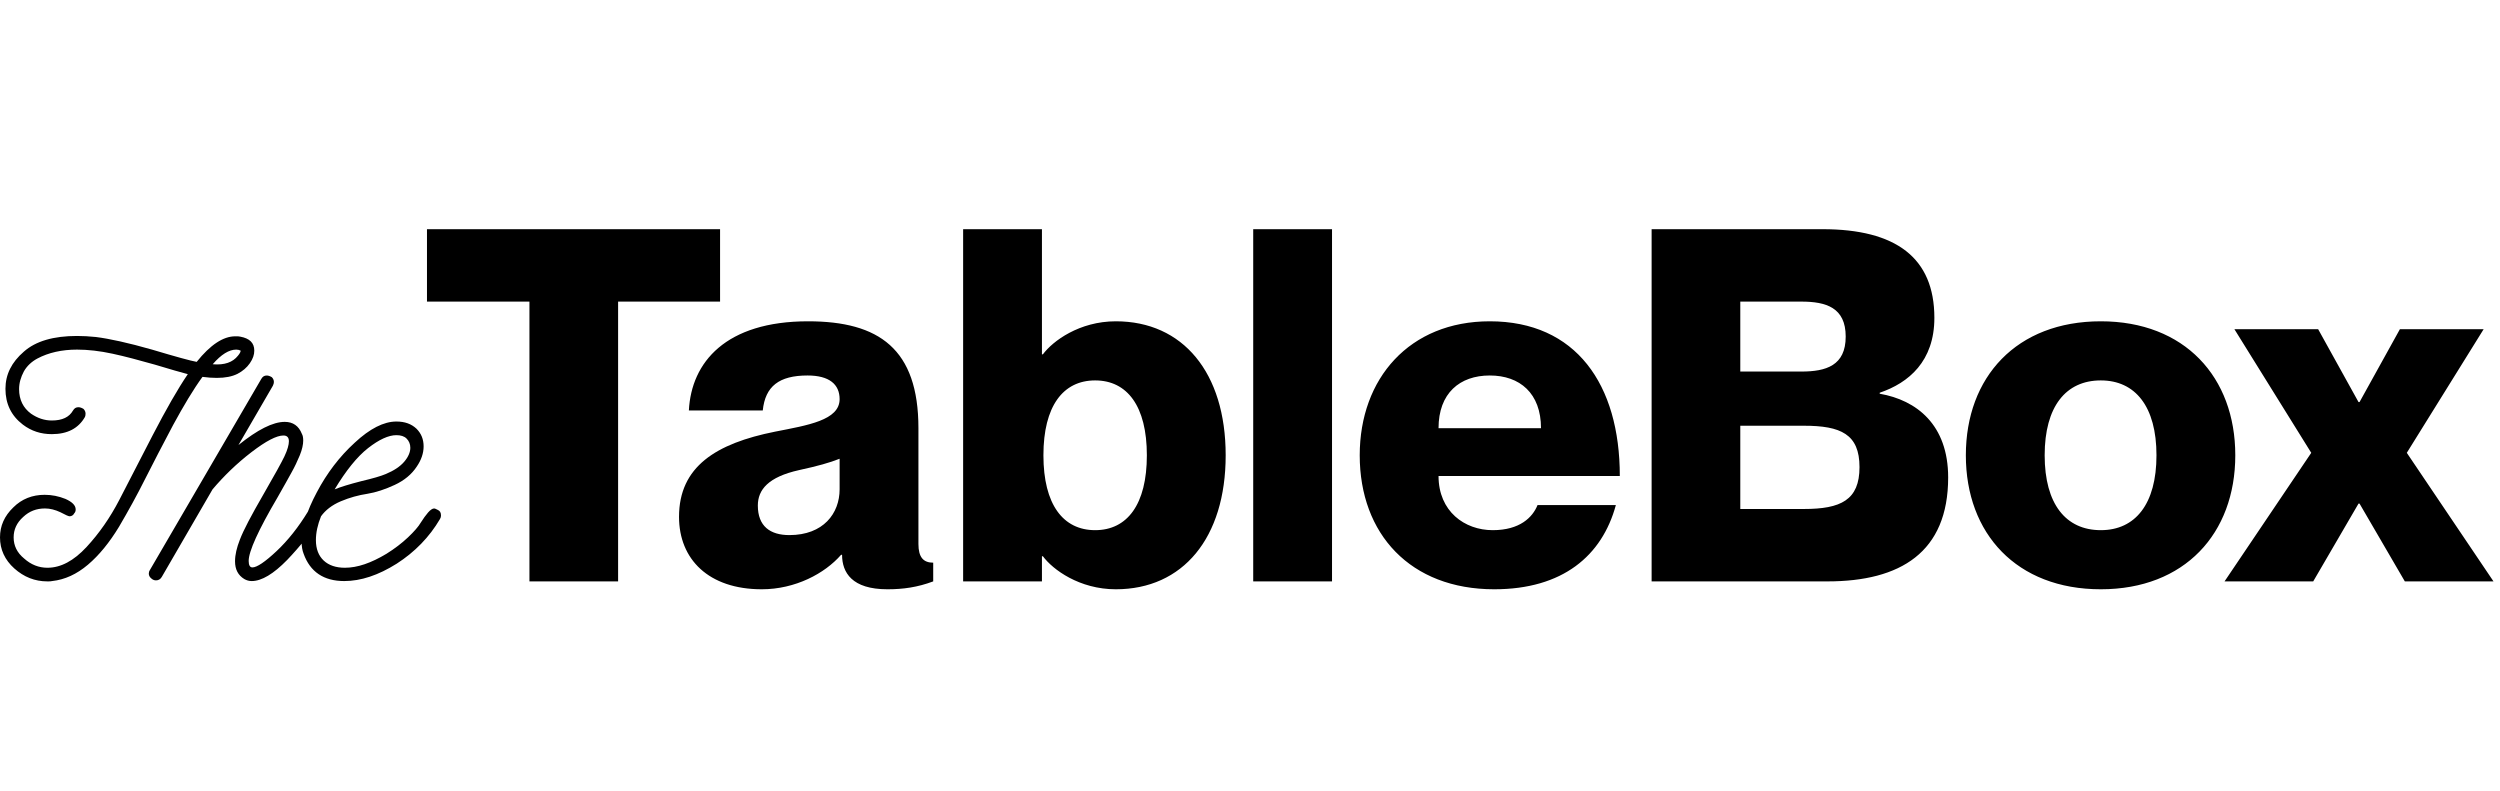
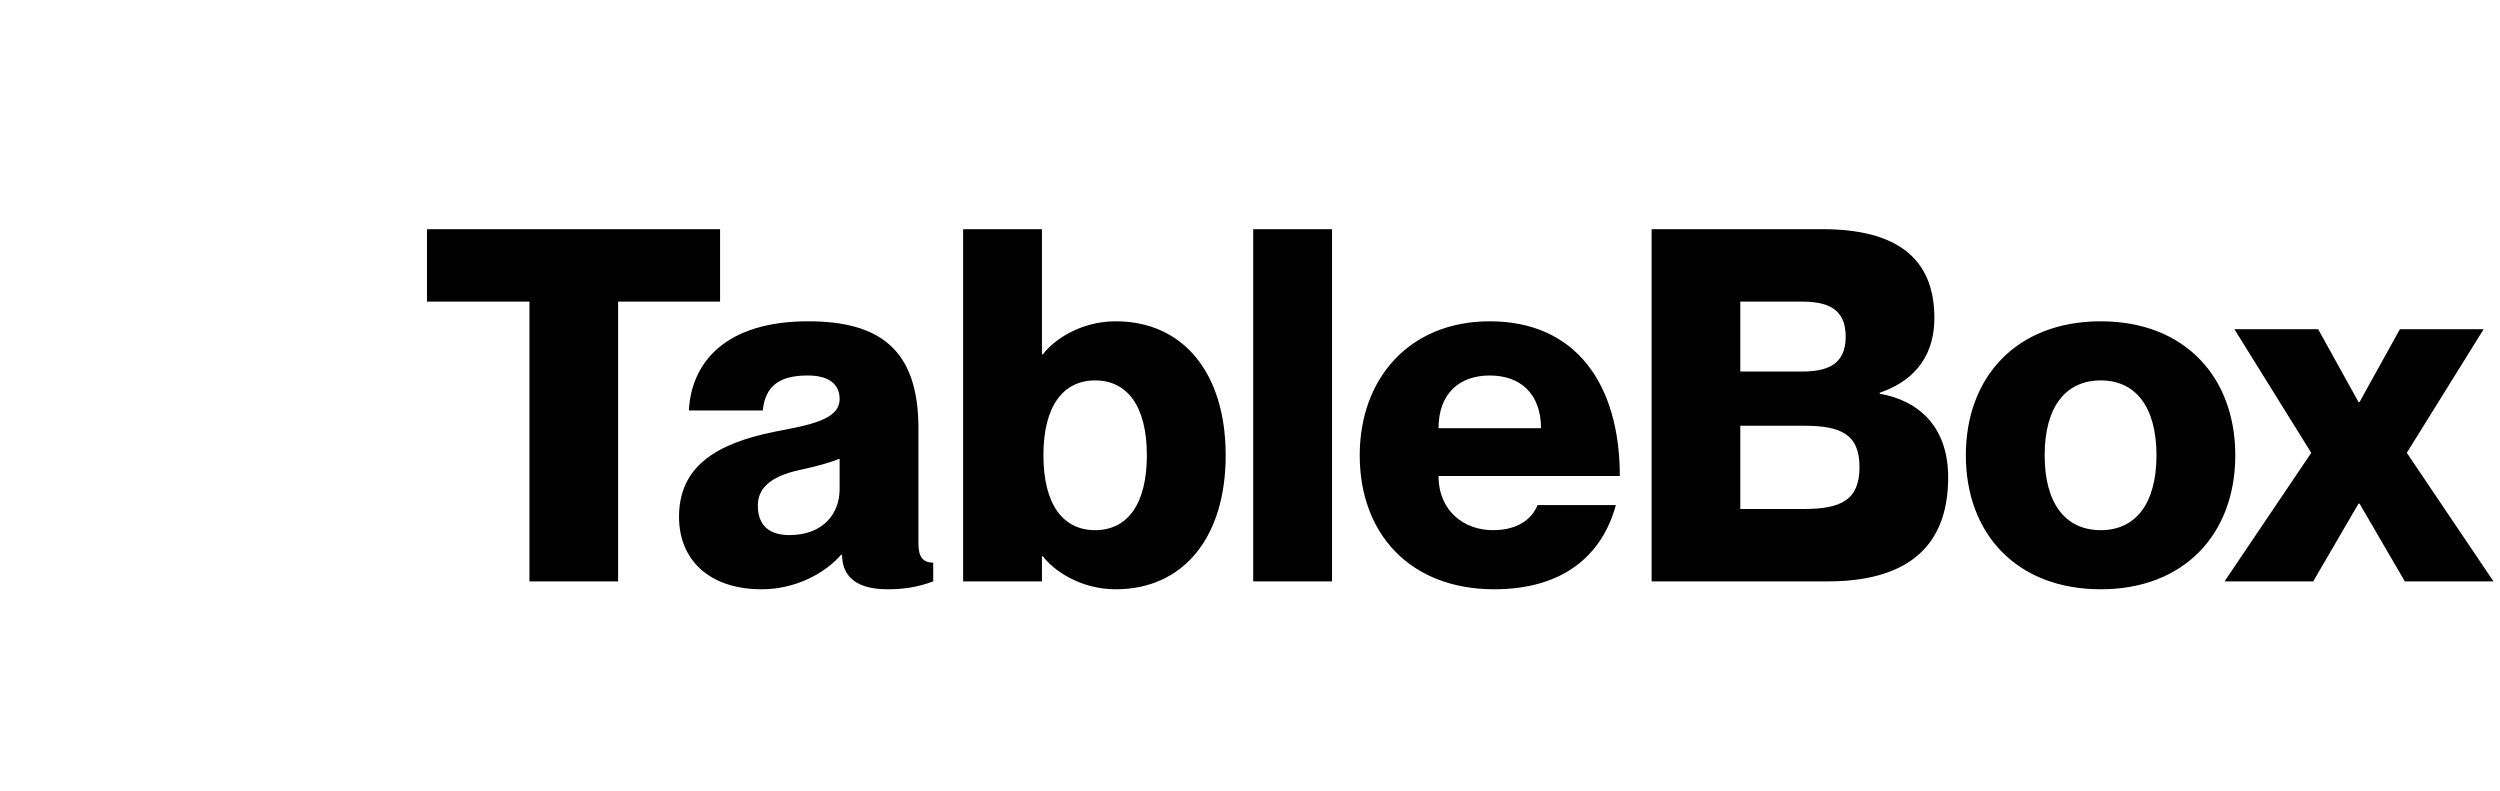
<svg xmlns="http://www.w3.org/2000/svg" fill="none" viewBox="0 0 215 68" height="68" width="215">
-   <path fill="black" d="M4.075 50C2.99 50 2.052 49.619 1.231 48.886C0.41 48.153 0 47.244 0 46.218C0 45.222 0.381 44.372 1.143 43.639C1.876 42.906 2.785 42.554 3.84 42.554C4.456 42.554 5.042 42.671 5.628 42.906C6.215 43.17 6.508 43.463 6.508 43.815C6.508 43.932 6.479 44.049 6.391 44.137C6.303 44.313 6.156 44.401 5.98 44.401C5.892 44.401 5.628 44.284 5.189 44.049C4.749 43.844 4.309 43.727 3.87 43.727C3.137 43.727 2.521 43.961 1.993 44.459C1.436 44.958 1.173 45.544 1.173 46.218C1.173 46.922 1.466 47.538 2.081 48.036C2.668 48.564 3.342 48.827 4.075 48.827C5.218 48.827 6.332 48.241 7.446 47.039C8.531 45.867 9.469 44.518 10.26 42.994C11.022 41.499 11.99 39.623 13.133 37.424C14.276 35.225 15.273 33.466 16.152 32.177C15.595 32.03 14.657 31.766 13.309 31.356C11.96 30.975 10.758 30.652 9.674 30.418C8.589 30.183 7.563 30.066 6.625 30.066C5.306 30.066 4.163 30.33 3.225 30.828C2.726 31.092 2.316 31.473 2.052 31.942C1.788 32.44 1.642 32.939 1.642 33.466C1.642 34.375 1.993 35.079 2.668 35.577C3.225 35.958 3.811 36.163 4.456 36.163C5.365 36.163 5.951 35.87 6.273 35.313C6.391 35.108 6.537 35.02 6.742 35.02C6.889 35.02 7.036 35.079 7.182 35.167C7.299 35.284 7.358 35.431 7.358 35.577C7.358 35.724 7.329 35.812 7.299 35.87C6.742 36.838 5.804 37.336 4.456 37.336C3.518 37.336 2.697 37.072 1.964 36.515C0.967 35.753 0.469 34.727 0.469 33.437C0.469 32.206 0.997 31.151 2.052 30.242C3.078 29.333 4.602 28.893 6.625 28.893C7.123 28.893 7.68 28.923 8.237 28.981C9.41 29.128 11.022 29.48 13.074 30.066C15.126 30.681 16.416 31.033 16.915 31.121C18.087 29.655 19.201 28.923 20.227 28.923C20.432 28.923 20.579 28.923 20.667 28.952C21.458 29.099 21.869 29.48 21.869 30.154C21.869 30.506 21.752 30.857 21.488 31.238C21.224 31.62 20.872 31.913 20.432 32.147C19.963 32.382 19.377 32.499 18.644 32.499C18.263 32.499 17.853 32.47 17.413 32.411C16.622 33.496 15.801 34.874 14.892 36.544C13.983 38.245 13.192 39.798 12.488 41.176C11.785 42.583 11.022 43.961 10.231 45.31C9.41 46.658 8.531 47.743 7.563 48.564C6.596 49.384 5.57 49.853 4.485 49.971C4.397 50 4.251 50 4.075 50ZM18.292 31.326C19.319 31.414 20.022 31.151 20.462 30.594C20.608 30.418 20.696 30.271 20.696 30.154C20.579 30.095 20.462 30.066 20.315 30.066C19.7 30.066 19.025 30.476 18.292 31.326ZM21.65 49.971C21.415 49.971 21.21 49.912 21.005 49.795C20.477 49.472 20.213 48.974 20.213 48.27C20.213 47.713 20.36 47.098 20.624 46.424C20.946 45.574 21.62 44.313 22.617 42.583C23.614 40.854 24.229 39.74 24.464 39.242C24.728 38.684 24.845 38.245 24.845 37.952C24.845 37.629 24.698 37.453 24.376 37.453C23.79 37.453 22.881 37.922 21.62 38.89C20.36 39.857 19.246 40.942 18.279 42.085L13.911 49.619C13.793 49.824 13.617 49.912 13.412 49.912C13.266 49.912 13.119 49.853 13.002 49.736C12.855 49.619 12.797 49.472 12.797 49.326C12.797 49.238 12.826 49.121 12.885 49.033L22.471 32.587C22.588 32.382 22.734 32.294 22.939 32.294C23.086 32.294 23.233 32.352 23.379 32.44C23.497 32.558 23.555 32.704 23.555 32.851C23.555 32.939 23.526 33.056 23.467 33.173L20.506 38.274C22.148 36.955 23.467 36.281 24.493 36.281C25.197 36.281 25.695 36.632 25.959 37.307C26.047 37.453 26.076 37.658 26.076 37.893C26.076 38.215 25.988 38.655 25.783 39.154C25.578 39.652 25.343 40.15 25.079 40.619C24.816 41.088 24.435 41.792 23.878 42.759C22.207 45.603 21.386 47.42 21.386 48.241C21.386 48.622 21.503 48.798 21.708 48.798C22.089 48.798 22.793 48.329 23.79 47.391C24.757 46.482 25.666 45.339 26.487 43.99C26.604 43.785 26.78 43.697 26.985 43.697C27.132 43.697 27.278 43.756 27.395 43.873C27.513 43.99 27.571 44.137 27.571 44.284C27.571 44.372 27.542 44.489 27.483 44.606C26.78 45.779 25.842 46.951 24.698 48.153C23.526 49.355 22.5 49.971 21.65 49.971ZM29.601 49.971C27.842 49.971 26.67 49.179 26.113 47.626C25.995 47.332 25.937 46.981 25.937 46.57C25.937 45.368 26.377 43.961 27.256 42.319C28.106 40.707 29.191 39.271 30.51 38.069C31.8 36.867 33.002 36.251 34.086 36.251C34.819 36.251 35.376 36.457 35.816 36.867C36.226 37.277 36.431 37.776 36.431 38.391C36.431 38.978 36.226 39.564 35.845 40.121C35.405 40.795 34.761 41.323 33.94 41.704C33.119 42.085 32.327 42.349 31.595 42.466C30.832 42.583 30.07 42.789 29.308 43.111C28.546 43.434 27.989 43.873 27.608 44.401C27.314 45.134 27.168 45.808 27.168 46.453C27.168 47.215 27.402 47.801 27.842 48.212C28.282 48.622 28.898 48.827 29.66 48.827C30.744 48.827 31.917 48.417 33.236 47.626C33.94 47.186 34.555 46.717 35.083 46.218C35.611 45.72 35.992 45.28 36.197 44.928C36.402 44.606 36.607 44.313 36.812 44.078C37.018 43.844 37.194 43.727 37.34 43.727C37.37 43.727 37.487 43.756 37.633 43.844C37.839 43.932 37.926 44.078 37.926 44.342C37.926 44.43 37.897 44.547 37.839 44.635C36.93 46.189 35.669 47.479 34.116 48.476C32.533 49.472 31.038 49.971 29.601 49.971ZM28.78 42.085C29.279 41.88 30.041 41.645 31.067 41.381C32.063 41.147 32.767 40.942 33.178 40.766C33.881 40.473 34.409 40.121 34.761 39.711C35.112 39.3 35.288 38.89 35.288 38.509C35.288 38.186 35.171 37.922 34.966 37.717C34.761 37.512 34.467 37.424 34.086 37.424C33.412 37.424 32.591 37.805 31.653 38.538C30.715 39.271 29.748 40.473 28.78 42.085Z" />
  <path fill="black" d="M45.532 50V25.938H36.72V19.71H61.926V25.938H53.157V50H45.532ZM72.207 34.326C72.207 33.055 71.317 32.292 69.453 32.292C66.996 32.292 65.81 33.224 65.598 35.3H59.243C59.455 31.148 62.421 27.632 69.495 27.632C75.596 27.632 78.985 30.005 78.985 36.825V46.78C78.985 47.924 79.408 48.39 80.256 48.39V50C78.9 50.508 77.671 50.678 76.316 50.678C73.266 50.678 72.418 49.237 72.418 47.712H72.334C70.936 49.322 68.394 50.678 65.513 50.678C60.938 50.678 58.396 48.094 58.396 44.45C58.396 40.129 61.574 38.138 66.657 37.122C69.453 36.571 72.207 36.147 72.207 34.326ZM67.886 46.018C70.809 46.018 72.207 44.154 72.207 42.078V39.452C71.359 39.791 70.3 40.087 68.733 40.426C66.064 41.019 65.174 42.12 65.174 43.476C65.174 45.255 66.233 46.018 67.886 46.018ZM95.961 27.632C101.723 27.632 105.408 32.038 105.408 39.155C105.408 46.272 101.723 50.678 95.961 50.678C92.826 50.678 90.539 48.983 89.691 47.84H89.607V50H82.829V19.71H89.607V30.471H89.691C90.539 29.327 92.826 27.632 95.961 27.632ZM94.182 45.594C96.936 45.594 98.63 43.391 98.63 39.155C98.63 34.919 96.936 32.716 94.182 32.716C91.428 32.716 89.734 34.919 89.734 39.155C89.734 43.391 91.428 45.594 94.182 45.594ZM107.776 19.71H114.554V50H107.776V19.71ZM128.374 45.594C130.704 45.594 131.806 44.493 132.229 43.434H138.965C137.779 47.797 134.39 50.678 128.501 50.678C121.3 50.678 116.936 45.933 116.936 39.155C116.936 32.546 121.215 27.632 128.12 27.632C135.534 27.632 139.304 33.055 139.304 40.934H123.714C123.714 43.984 125.96 45.594 128.374 45.594ZM128.12 32.292C125.536 32.292 123.714 33.817 123.714 36.825H132.526C132.526 33.817 130.704 32.292 128.12 32.292ZM166.356 27.336C166.356 31.064 164.153 32.928 161.654 33.775V33.86C164.831 34.41 167.542 36.529 167.542 41.061C167.542 47.501 163.433 50 157.163 50H142.039V19.71H156.739C163.052 19.71 166.356 22.167 166.356 27.336ZM149.665 31.953H154.918C157.036 31.953 158.73 31.445 158.73 28.945C158.73 26.446 157.036 25.938 154.918 25.938H149.665V31.953ZM149.665 36.613V43.773H155.13C158.307 43.773 159.917 43.01 159.917 40.172C159.917 37.333 158.307 36.613 155.13 36.613H149.665ZM180.67 50.678C173.426 50.678 169.063 45.891 169.063 39.155C169.063 32.419 173.426 27.632 180.67 27.632C187.872 27.632 192.235 32.419 192.235 39.155C192.235 45.891 187.872 50.678 180.67 50.678ZM180.67 45.594C183.636 45.594 185.457 43.349 185.457 39.155C185.457 34.961 183.636 32.716 180.67 32.716C177.663 32.716 175.841 34.961 175.841 39.155C175.841 43.349 177.663 45.594 180.67 45.594ZM192.158 28.31H199.36L202.834 34.58H202.919L206.392 28.31H213.594L206.985 38.943L214.441 50H206.816L202.919 43.307H202.834L198.936 50H191.311L198.767 38.943L192.158 28.31Z" />
</svg>